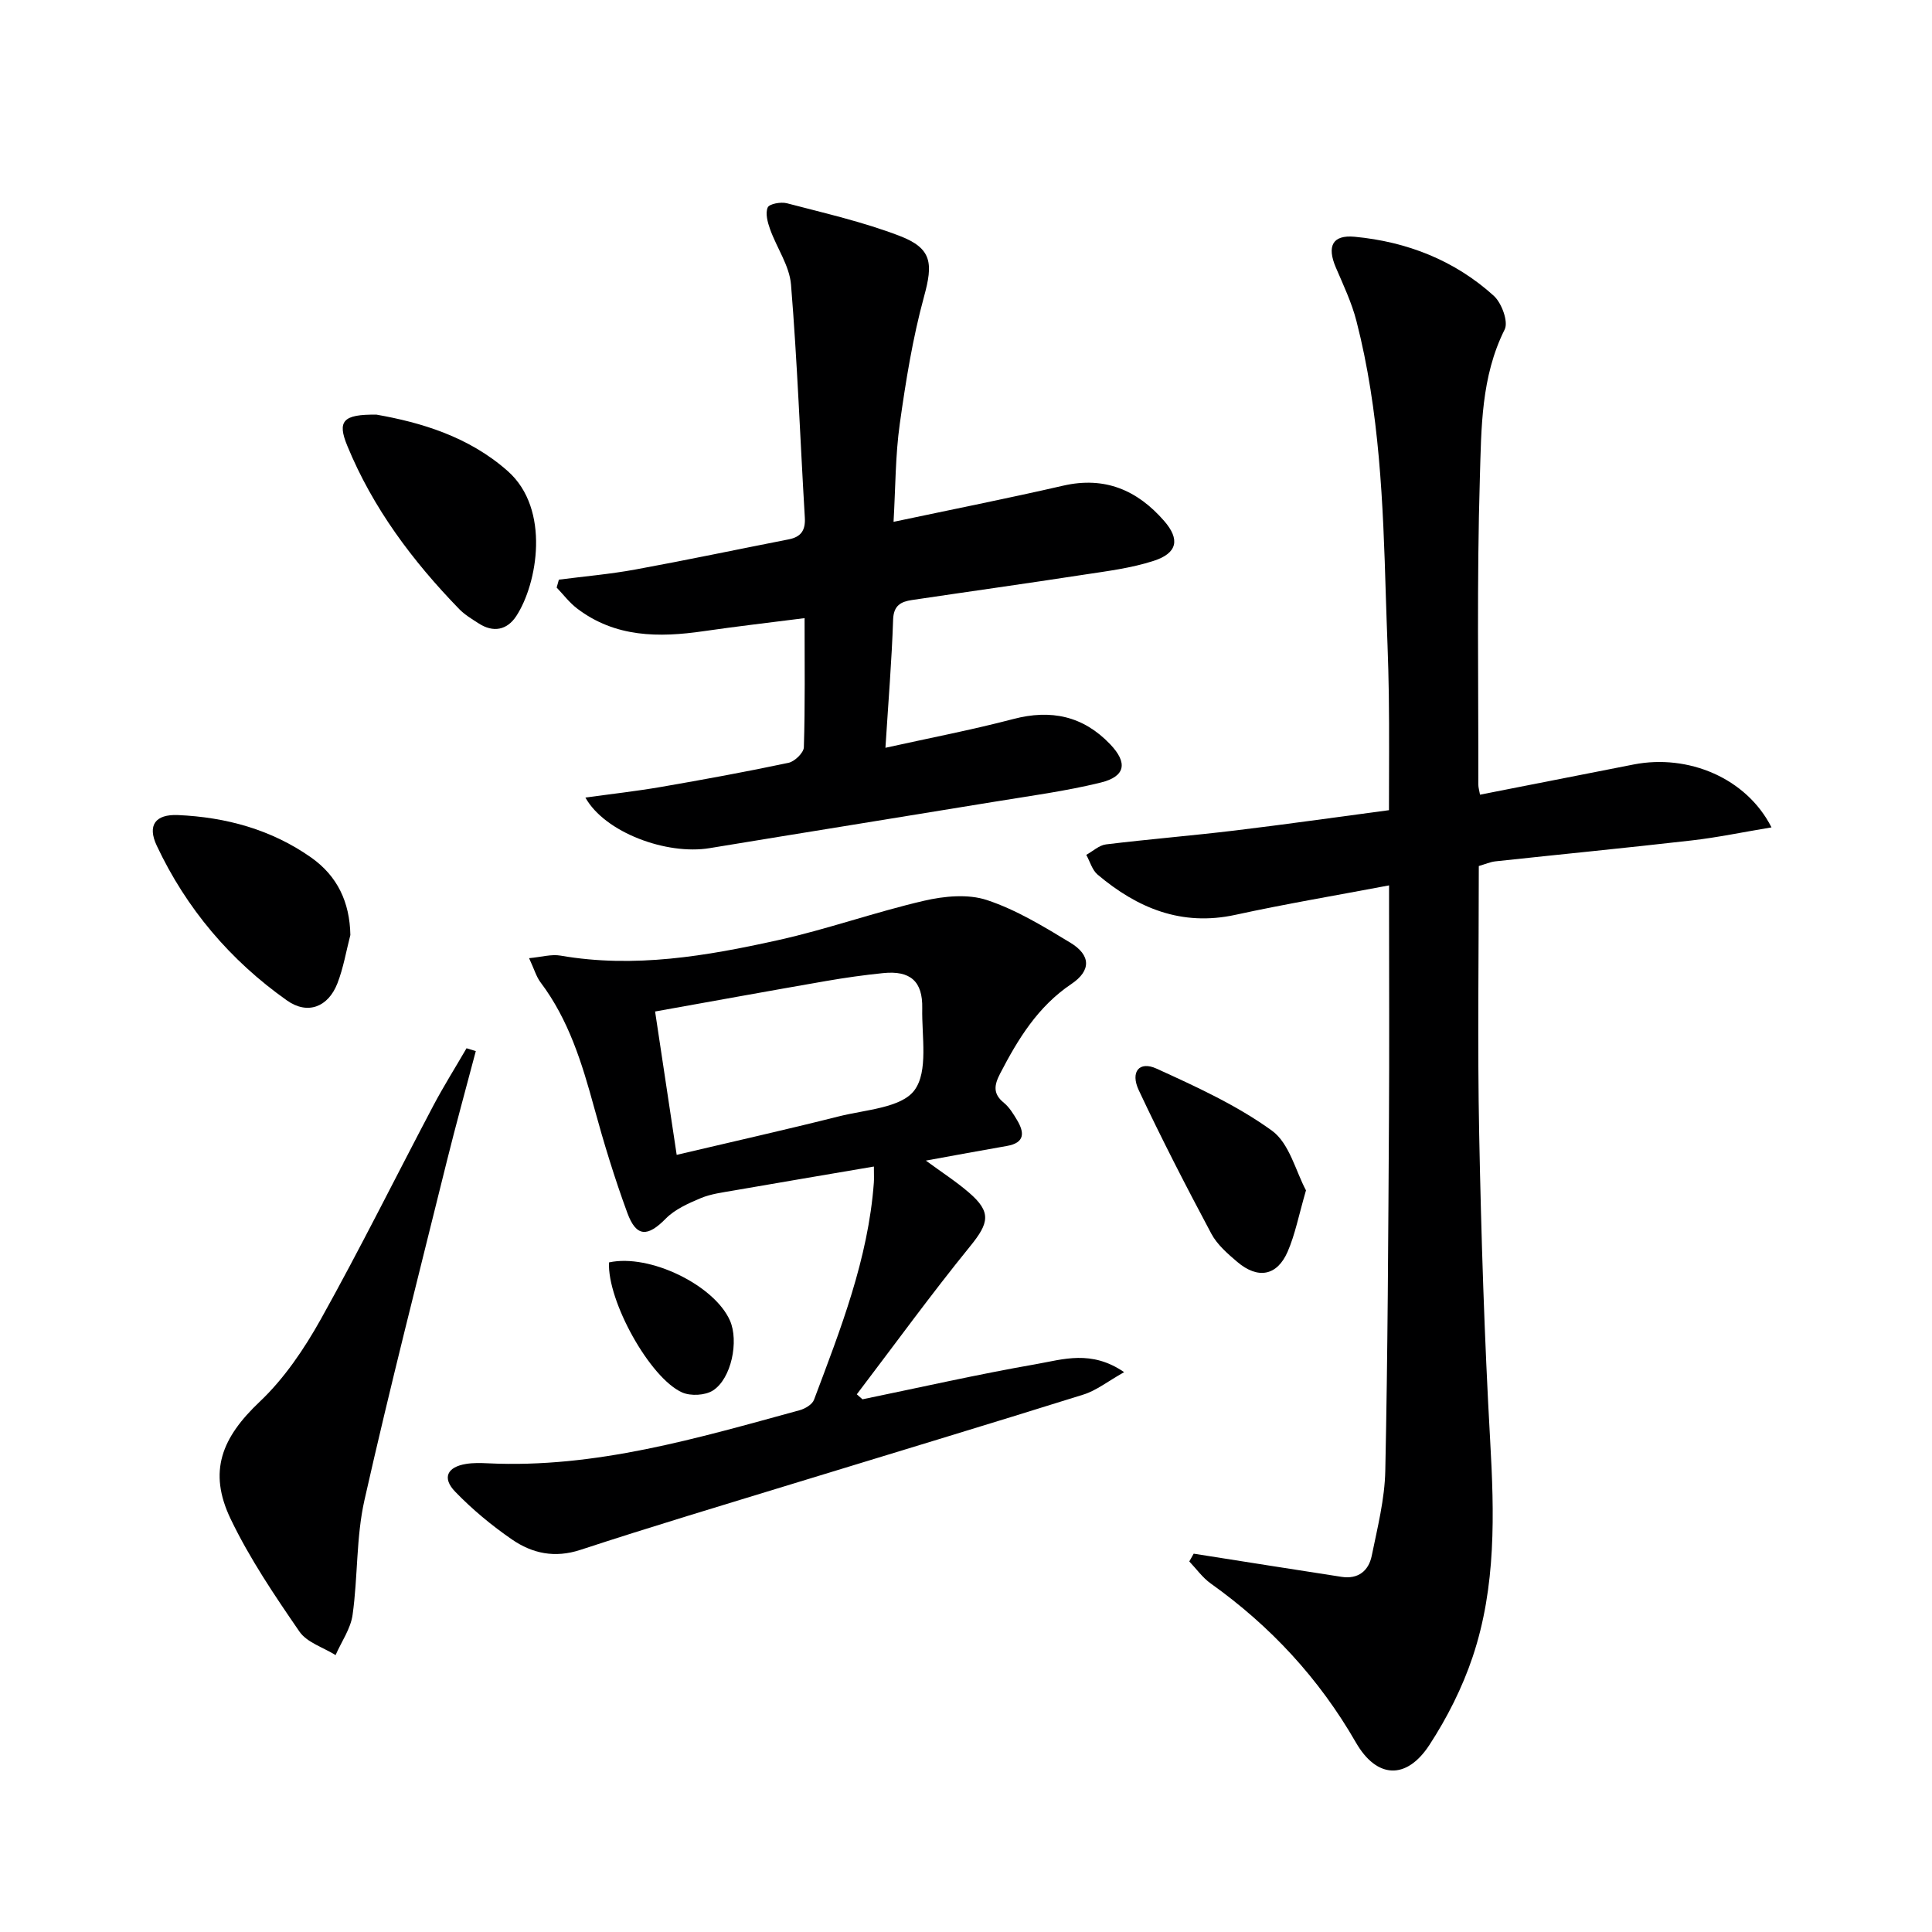
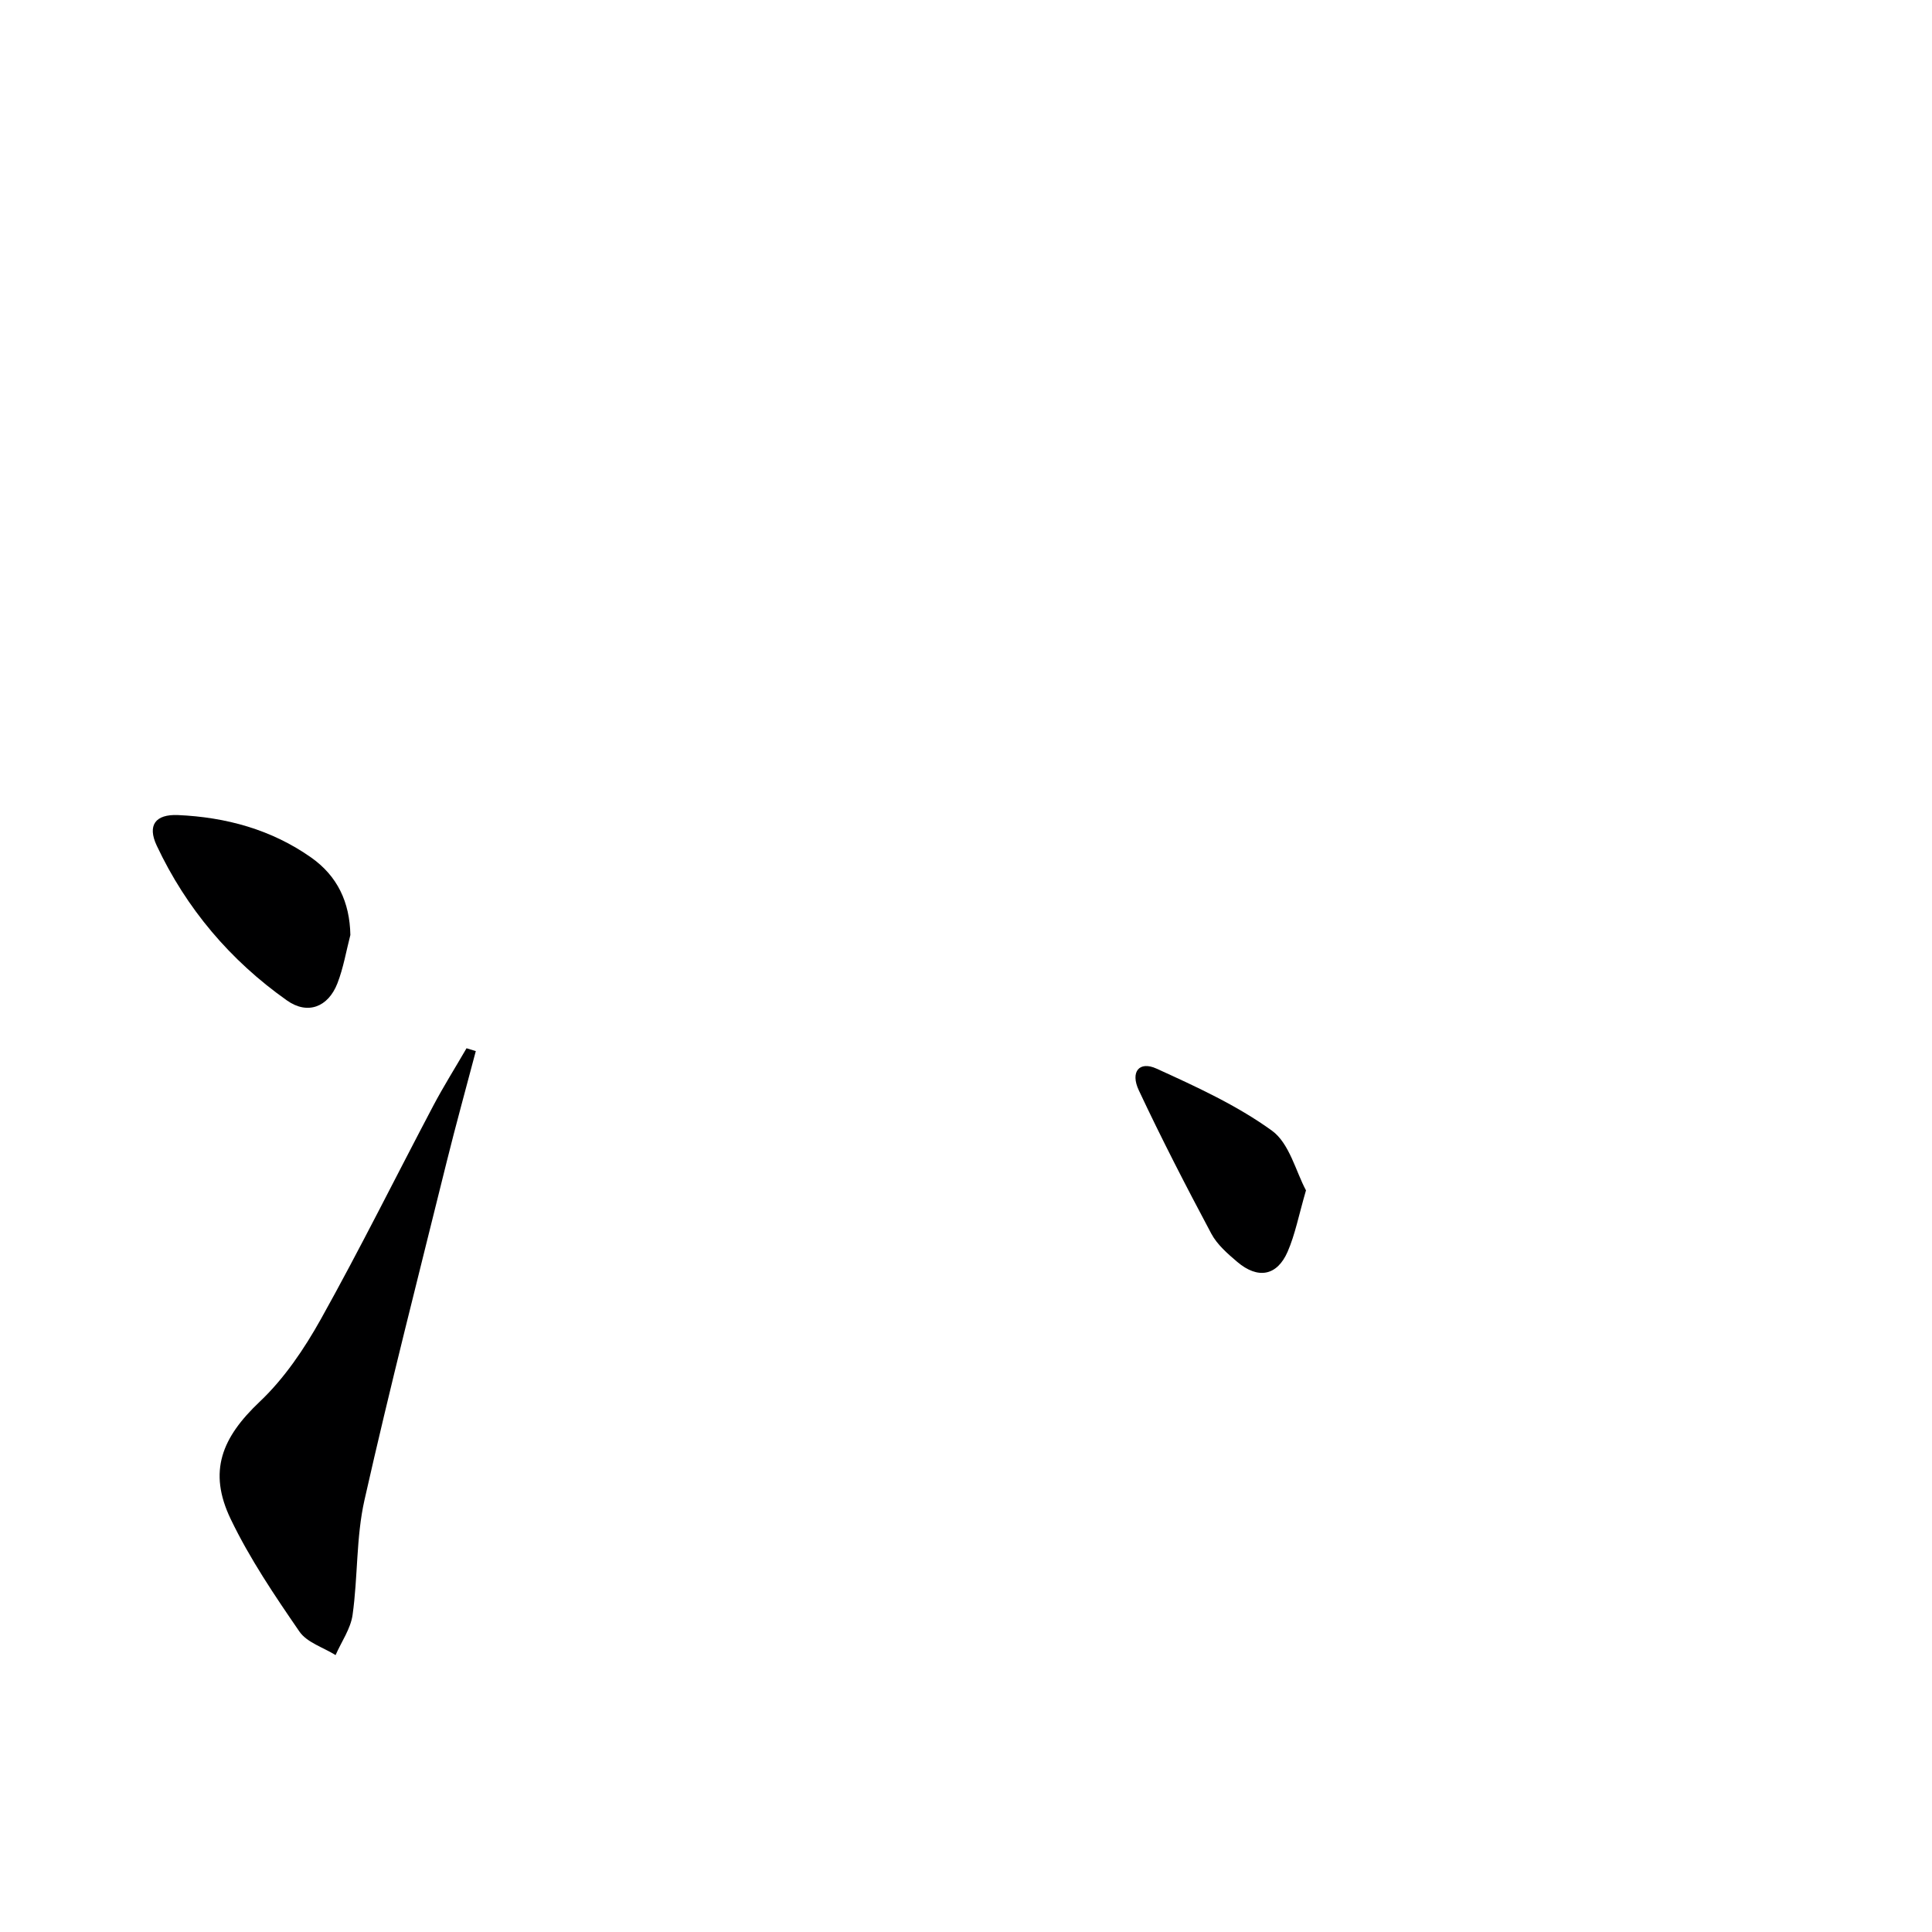
<svg xmlns="http://www.w3.org/2000/svg" enable-background="new 0 0 400 400" viewBox="0 0 400 400">
-   <path d="m366.77 171.3c-6.03 1-11.24 2.1-16.5 2.7-13.53 1.55-27.09 2.87-40.64 4.33-1.11.12-2.19.61-3.46.97 0 18.61-.29 37.09.08 55.56.42 21.12 1.08 42.24 2.27 63.33.86 15.19 1.26 30.28-3.62 44.84-2.14 6.38-5.28 12.61-8.96 18.25-4.75 7.27-10.9 6.99-15.22-.52-7.61-13.24-17.66-24.08-30.04-32.91-1.71-1.21-2.98-3.03-4.45-4.57.3-.54.6-1.07.91-1.61 5.14.81 10.27 1.63 15.41 2.43 5.07.8 10.14 1.59 15.21 2.37 3.44.53 5.6-1.25 6.24-4.35 1.19-5.83 2.69-11.73 2.81-17.62.51-24.3.61-48.6.76-72.9.09-14.16.02-28.32.02-42.48 0-1.78 0-3.56 0-5.81-11.09 2.1-21.51 3.85-31.83 6.1-11.13 2.42-20.27-1.38-28.51-8.33-1.13-.95-1.58-2.71-2.35-4.09 1.36-.75 2.67-2 4.1-2.17 8.9-1.08 17.84-1.81 26.73-2.88 10.37-1.25 20.7-2.72 31.84-4.2 0-8.14.08-16.06-.03-23.98-.09-6.81-.42-13.63-.62-20.44-.56-19.11-1.29-38.2-6.08-56.84-.98-3.82-2.71-7.46-4.27-11.1-1.87-4.38-.74-6.8 3.91-6.36 10.81 1.02 20.69 4.88 28.79 12.22 1.63 1.48 3.06 5.36 2.26 6.97-4.91 9.8-4.83 20.41-5.14 30.75-.64 21.14-.28 42.31-.32 63.46 0 .64.21 1.28.35 2.11 10.71-2.11 21.28-4.18 31.85-6.26 11.2-2.18 23.28 2.75 28.5 13.03z" fill="#000001" />
-   <path d="m232.74 284.09c-3.41 1.92-5.76 3.81-8.43 4.64-19.95 6.25-39.96 12.27-59.95 18.4-14.75 4.52-29.53 8.94-44.18 13.75-5.33 1.75-9.96.75-14.17-2.14-4.21-2.9-8.23-6.23-11.77-9.9-2.76-2.86-1.66-5.12 2.26-5.75 1.47-.24 3-.2 4.49-.13 22.33 1.08 43.41-5.21 64.57-10.99 1.13-.31 2.61-1.19 2.97-2.16 5.49-14.6 11.22-29.14 12.39-44.94.06-.81.01-1.62.01-3.35-9.97 1.7-19.53 3.31-29.08 4.97-2.28.4-4.65.69-6.76 1.57-2.57 1.08-5.35 2.31-7.25 4.24-3.75 3.82-6.1 3.88-7.96-1.19-2.63-7.15-4.86-14.46-6.87-21.81-2.51-9.18-5.26-18.18-11.1-25.92-.87-1.15-1.28-2.66-2.37-5 2.57-.24 4.62-.86 6.51-.53 15.27 2.65 30.2.09 44.98-3.19 10.2-2.26 20.11-5.81 30.29-8.17 4.18-.97 9.1-1.44 13.02-.14 6.07 2.01 11.73 5.47 17.26 8.82 4.29 2.6 4.32 5.8.21 8.56-6.93 4.66-11.03 11.37-14.74 18.53-1.24 2.39-1.54 4.18.77 6.06 1.13.92 1.95 2.28 2.72 3.56 1.57 2.62 1.65 4.73-2.1 5.38-5.38.93-10.75 1.94-16.77 3.03 3.25 2.39 6.24 4.31 8.91 6.61 4.7 4.04 4.18 6.3.28 11.1-8.12 9.99-15.69 20.43-23.49 30.68.39.34.79.68 1.18 1.03 12-2.47 23.95-5.19 36.01-7.29 5.51-.97 11.37-2.99 18.16 1.67zm-92.64-44.99c11.67-2.75 22.67-5.22 33.59-7.97 5.47-1.38 12.91-1.74 15.63-5.4 2.91-3.91 1.5-11.17 1.62-16.97.12-5.61-2.49-7.86-8.09-7.29-3.96.4-7.91.96-11.83 1.64-11.7 2.03-23.37 4.16-35.39 6.31 1.52 10.1 2.95 19.58 4.47 29.68z" fill="#000001" />
-   <path d="m185 108.04c12.15-2.57 23.68-4.86 35.13-7.49 8.63-1.98 15.36.95 20.89 7.3 3.33 3.82 2.76 6.68-2.17 8.27-4.68 1.52-9.67 2.13-14.57 2.88-11.81 1.82-23.66 3.47-35.48 5.23-2.26.34-3.79 1.1-3.89 4.05-.28 8.44-.98 16.87-1.59 26.54 9.22-2.04 17.92-3.71 26.46-5.95 7.83-2.06 14.49-.63 20.07 5.22 3.67 3.84 3.18 6.67-1.95 7.93-7.23 1.78-14.65 2.76-22.01 3.97-19.66 3.23-39.33 6.37-58.98 9.61-8.9 1.47-21.68-3.24-25.71-10.47 5.48-.76 10.59-1.33 15.64-2.2 8.83-1.53 17.65-3.14 26.42-5 1.27-.27 3.13-2.07 3.17-3.21.27-8.64.15-17.28.15-26.74-7.29.93-14.11 1.71-20.91 2.7-9.28 1.35-18.29 1.32-26.19-4.7-1.59-1.21-2.83-2.87-4.23-4.33.15-.55.3-1.09.46-1.64 5.28-.68 10.61-1.14 15.84-2.1 10.6-1.94 21.16-4.17 31.74-6.24 2.56-.5 3.5-1.88 3.34-4.52-.96-16.08-1.55-32.18-2.86-48.23-.32-3.91-2.96-7.61-4.34-11.48-.51-1.42-1.01-3.28-.48-4.49.33-.75 2.72-1.19 3.96-.87 7.85 2.06 15.83 3.87 23.37 6.77 6.75 2.59 6.9 5.73 5.03 12.56-2.35 8.6-3.78 17.49-5.02 26.34-.92 6.53-.88 13.18-1.29 20.29z" fill="#000001" />
  <path d="m98.51 217.62c-2.01 7.64-4.13 15.26-6.03 22.93-5.77 23.32-11.74 46.59-17.02 70.02-1.74 7.71-1.35 15.87-2.46 23.76-.4 2.89-2.31 5.56-3.52 8.34-2.54-1.59-5.92-2.6-7.48-4.86-5.16-7.5-10.31-15.13-14.24-23.31-4.74-9.87-1.83-16.88 6.04-24.32 5.08-4.81 9.21-10.94 12.65-17.1 8.1-14.52 15.49-29.43 23.25-44.14 2.14-4.05 4.59-7.94 6.89-11.91.65.19 1.28.39 1.92.59z" fill="#000001" />
-   <path d="m77.97 85.85c9.08 1.6 19.06 4.5 27.17 11.7 8.89 7.89 6.11 23.35 1.75 30-1.9 2.9-4.75 3.49-7.8 1.51-1.39-.9-2.86-1.77-4-2.94-9.66-9.95-17.89-20.92-23.19-33.83-2.11-5.11-.92-6.54 6.07-6.44z" fill="#000001" />
+   <path d="m77.97 85.85z" fill="#000001" />
  <path d="m72.54 193.58c-.87 3.35-1.44 6.82-2.69 10.03-1.91 4.89-6.15 6.55-10.43 3.53-11.74-8.29-20.84-19.03-26.97-32.06-1.98-4.21-.3-6.53 4.4-6.33 9.94.44 19.35 2.99 27.6 8.81 5.41 3.83 7.96 9.22 8.09 16.02z" fill="#000001" />
  <path d="m270.39 246.45c-1.5 5.16-2.24 9.11-3.8 12.7-2.19 5.03-6.16 5.73-10.42 2.12-2.01-1.71-4.17-3.58-5.38-5.85-5.22-9.79-10.31-19.66-15.02-29.7-1.79-3.82.11-6.1 3.66-4.48 8.24 3.75 16.64 7.59 23.91 12.85 3.63 2.63 4.95 8.47 7.05 12.36z" fill="#000001" />
-   <path d="m126.09 261.37c8.41-1.85 21.81 4.72 25.04 12.04 1.87 4.24.31 12.04-3.53 14.48-1.6 1.02-4.58 1.18-6.35.41-6.71-2.97-15.55-18.99-15.16-26.93z" fill="#000001" />
</svg>